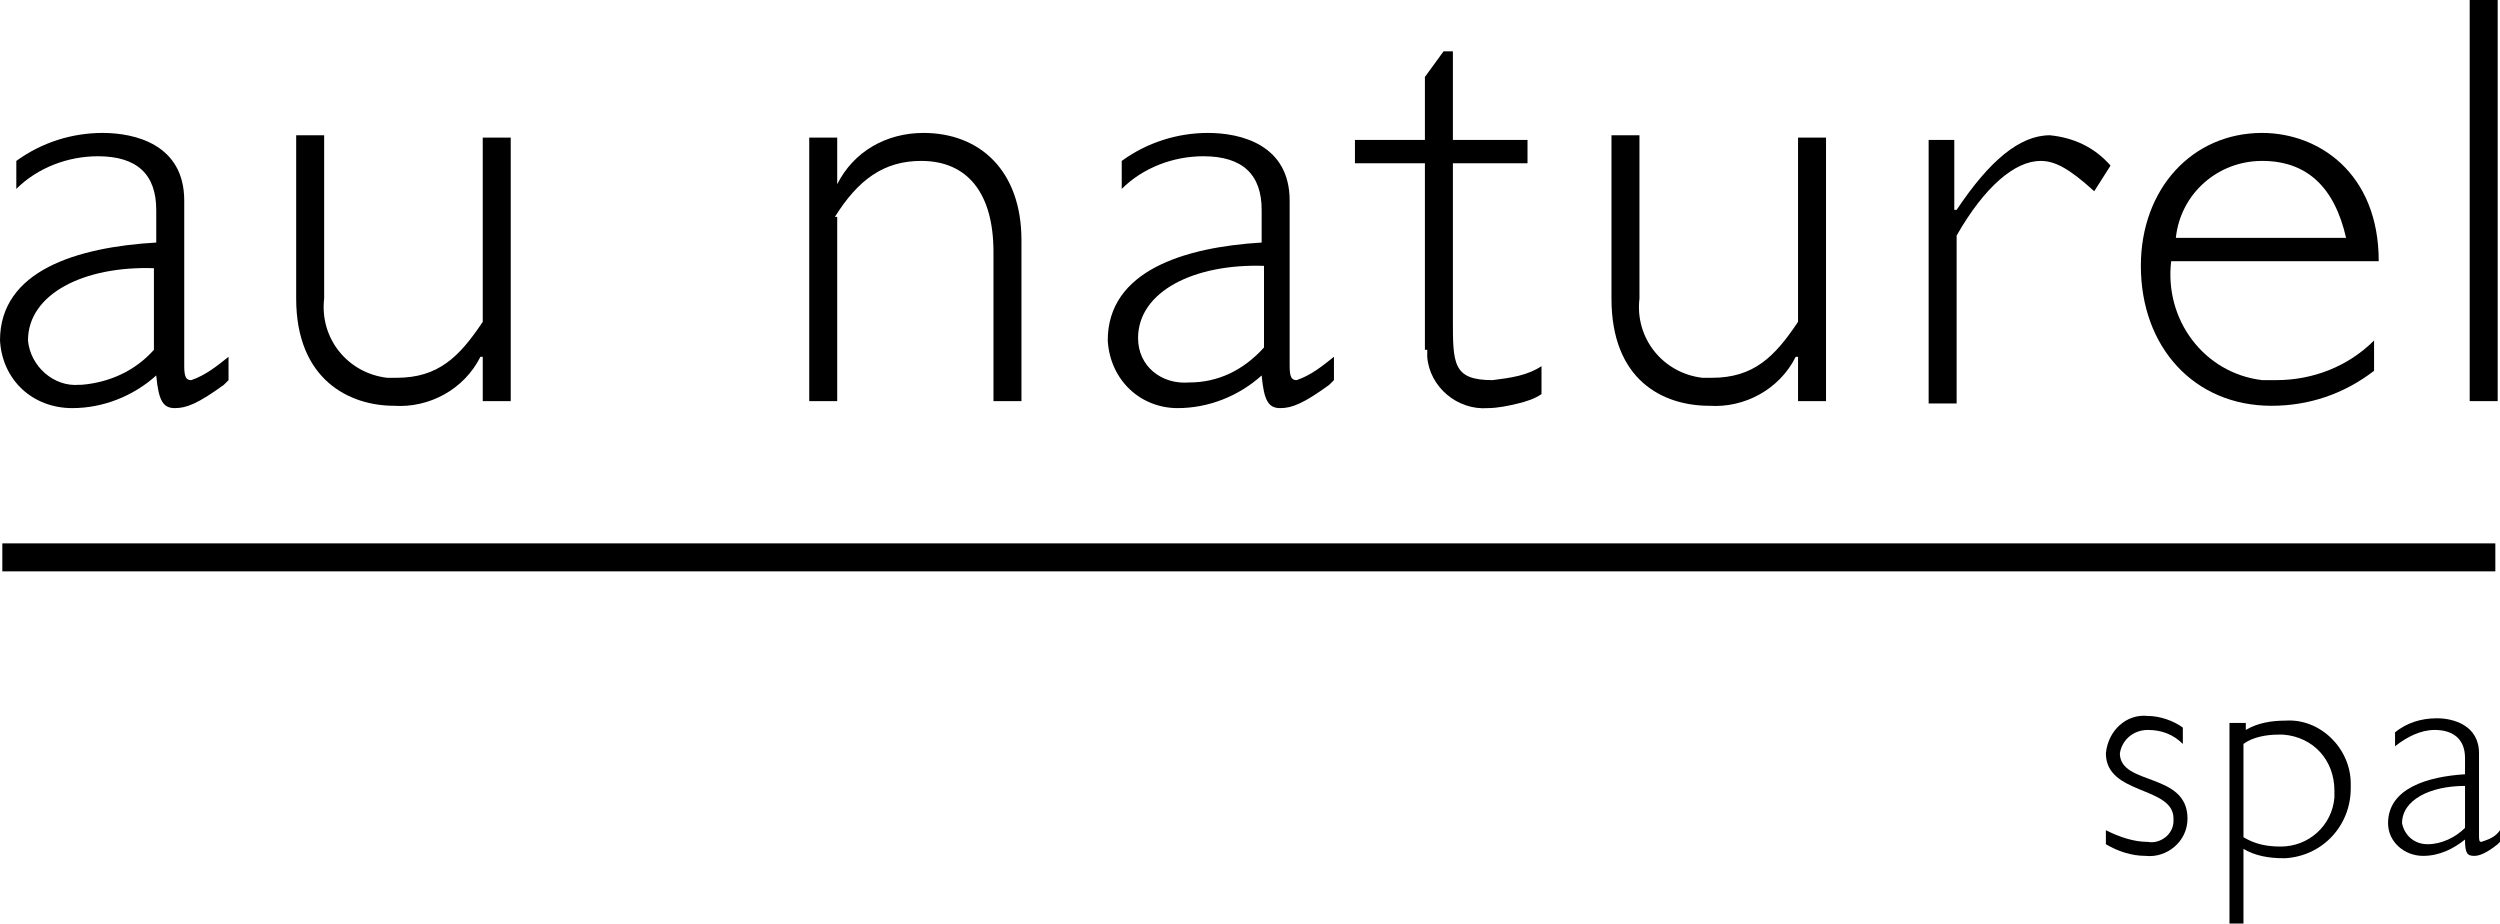
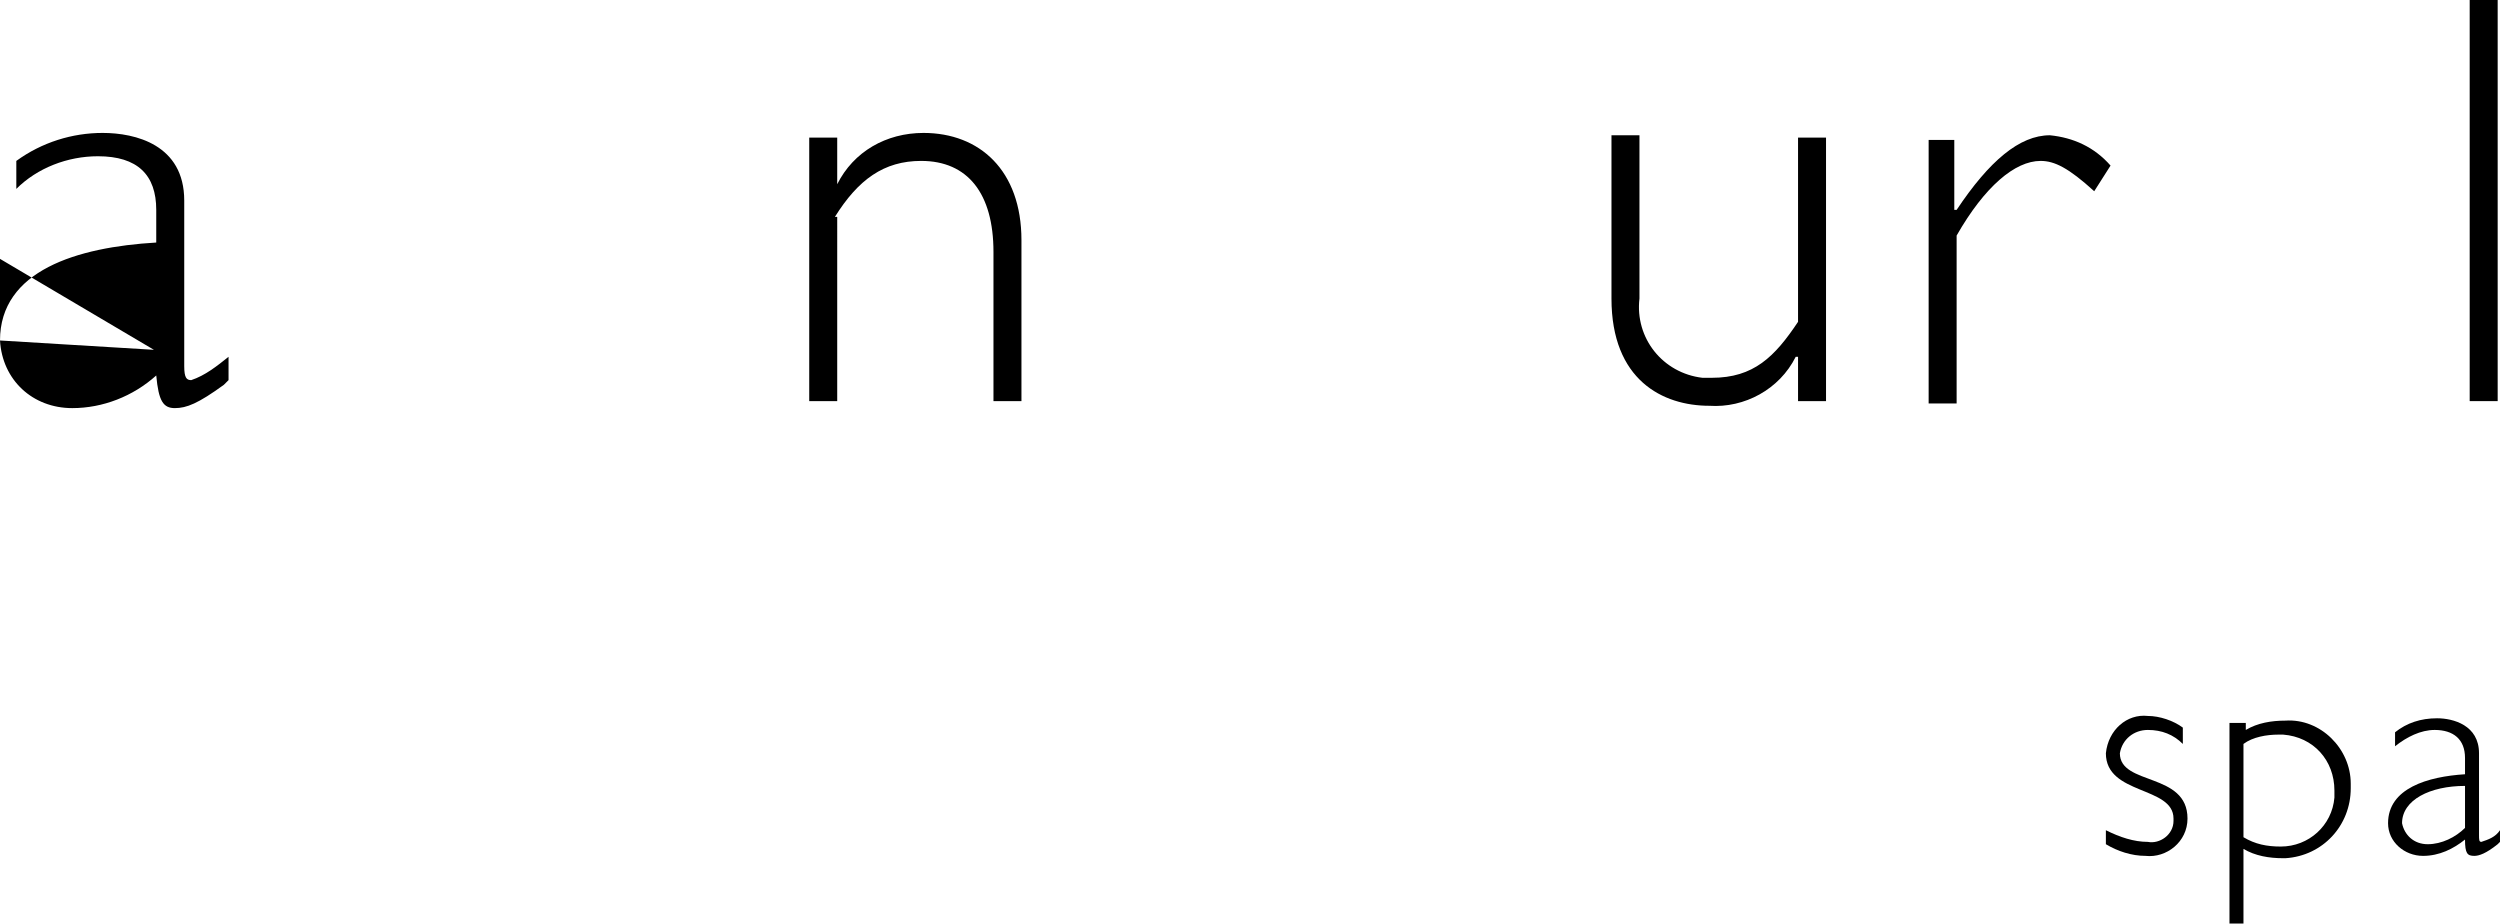
<svg xmlns="http://www.w3.org/2000/svg" version="1.1" id="Layer_1" x="0px" y="0px" viewBox="0 0 107.2 39.6" style="enable-background:new 0 0 107.2 39.6;" xml:space="preserve">
  <style type="text/css">
	.st0{fill:#000000;}
</style>
-   <path class="st0" d="M0,14.6L0,14.6c0.1,1.7,1.4,2.9,3.1,2.9c1.3,0,2.6-0.5,3.6-1.4c0.1,1.1,0.3,1.4,0.8,1.4s1-0.2,2.1-1l0.2-0.2v-1  c-0.5,0.4-1,0.8-1.6,1c-0.2,0-0.3-0.1-0.3-0.6V8.6c0-2.4-2.1-2.9-3.5-2.9c-1.3,0-2.6,0.4-3.7,1.2v1.2c0.9-0.9,2.2-1.4,3.5-1.4  c1.7,0,2.5,0.8,2.5,2.3v1.4C3.3,10.6,0,11.6,0,14.6z M6.6,15c-0.8,0.9-1.9,1.4-3.1,1.5c0,0,0,0-0.1,0c-1.1,0.1-2.1-0.8-2.2-1.9  c0-2,2.4-3.2,5.4-3.1L6.6,15L6.6,15z" />
-   <path class="st0" d="M16.9,17.4c1.5,0.1,3-0.7,3.7-2.1h0.1v1.9h1.2V5.9h-1.2v7.9c-1,1.5-1.9,2.4-3.7,2.4c-0.1,0-0.3,0-0.4,0  c-1.7-0.2-2.9-1.7-2.7-3.4v-7h-1.2v7C12.7,16.3,15,17.4,16.9,17.4z" />
+   <path class="st0" d="M0,14.6L0,14.6c0.1,1.7,1.4,2.9,3.1,2.9c1.3,0,2.6-0.5,3.6-1.4c0.1,1.1,0.3,1.4,0.8,1.4s1-0.2,2.1-1l0.2-0.2v-1  c-0.5,0.4-1,0.8-1.6,1c-0.2,0-0.3-0.1-0.3-0.6V8.6c0-2.4-2.1-2.9-3.5-2.9c-1.3,0-2.6,0.4-3.7,1.2v1.2c0.9-0.9,2.2-1.4,3.5-1.4  c1.7,0,2.5,0.8,2.5,2.3v1.4C3.3,10.6,0,11.6,0,14.6z c-0.8,0.9-1.9,1.4-3.1,1.5c0,0,0,0-0.1,0c-1.1,0.1-2.1-0.8-2.2-1.9  c0-2,2.4-3.2,5.4-3.1L6.6,15L6.6,15z" />
  <path class="st0" d="M35.8,9.3c1-1.6,2.1-2.4,3.7-2.4c2,0,3.1,1.4,3.1,3.9v6.4h1.2v-6.9c0-3-1.8-4.6-4.2-4.6c-1.6,0-3,0.8-3.7,2.2  l0,0v-2h-1.2v11.3h1.2V9.3H35.8z" />
-   <path class="st0" d="M47.5,14.6L47.5,14.6c0.1,1.7,1.4,2.9,3,2.9c1.3,0,2.6-0.5,3.6-1.4c0.1,1.1,0.3,1.4,0.8,1.4s1-0.2,2.1-1  l0.2-0.2v-1c-0.5,0.4-1,0.8-1.6,1c-0.2,0-0.3-0.1-0.3-0.6V8.6c0-2.4-2.1-2.9-3.5-2.9c-1.3,0-2.6,0.4-3.7,1.2v1.2  c0.9-0.9,2.2-1.4,3.5-1.4c1.7,0,2.5,0.8,2.5,2.3v1.4C50.8,10.6,47.5,11.6,47.5,14.6z M51,16.4C51,16.4,50.9,16.4,51,16.4  c-1.2,0.1-2.2-0.7-2.2-1.9c0-2,2.4-3.2,5.4-3.1v3.5C53.3,15.9,52.2,16.4,51,16.4z" />
-   <path class="st0" d="M61.2,15c0,0.1,0,0.2,0,0.3c0.1,1.3,1.3,2.3,2.6,2.2c0.4,0,0.9-0.1,1.3-0.2c0.4-0.1,0.7-0.2,1-0.4v-1.2  c-0.6,0.4-1.3,0.5-2.1,0.6c-1.7,0-1.7-0.7-1.7-2.6V7h3.2V6h-3.2V2.2h-0.4l-0.8,1.1V6h-3v1h3v8H61.2z" />
  <path class="st0" d="M73.3,17.4c1.5,0.1,3-0.7,3.7-2.1h0.1v1.9h1.2V5.9h-1.2v7.9c-1,1.5-1.9,2.4-3.7,2.4c-0.1,0-0.3,0-0.4,0  c-1.7-0.2-2.9-1.7-2.7-3.4v-7h-1.2v7C69.1,16.3,71.3,17.4,73.3,17.4z" />
  <path class="st0" d="M83.9,10.1c1.2-2.1,2.5-3.2,3.6-3.2c0.6,0,1.2,0.3,2.3,1.3l0.7-1.1c-0.7-0.8-1.6-1.2-2.6-1.3  c-1.3,0-2.6,1.1-4,3.2h-0.1V6h-1.1v11.3h1.2V10.1z" />
-   <path class="st0" d="M97.4,17.4c1.6,0,3.1-0.5,4.4-1.5v-1.3c-1.1,1.1-2.6,1.7-4.2,1.7c-0.2,0-0.4,0-0.6,0c-2.5-0.3-4.2-2.6-3.9-5.1  h8.9c0-3.8-2.6-5.5-5-5.5c-3,0-5.2,2.4-5.2,5.7C91.8,14.9,94.1,17.4,97.4,17.4z M97,6.9c1.9,0,3.1,1.1,3.6,3.3h-7.3  C93.5,8.3,95.1,6.9,97,6.9z" />
  <rect x="105.9" class="st0" width="1.2" height="17.2" />
-   <rect x="0.1" y="23.3" class="st0" width="106.9" height="1.2" />
  <path class="st0" d="M92.1,36.1c-0.6,0-1.2-0.2-1.8-0.5v0.6c0.5,0.3,1.1,0.5,1.7,0.5l0,0c0.9,0.1,1.8-0.6,1.8-1.6  c0-2-2.9-1.4-2.9-2.8l0,0c0.1-0.6,0.6-1,1.2-1s1.1,0.2,1.5,0.6v-0.7c-0.4-0.3-1-0.5-1.5-0.5l0,0c-0.9-0.1-1.7,0.6-1.8,1.6  c0,1.8,2.9,1.4,2.9,2.8c0,0,0,0,0,0.1C93.2,35.8,92.6,36.2,92.1,36.1z" />
  <path class="st0" d="M95.6,31v8.6h0.6v-3.2c0.5,0.3,1.1,0.4,1.7,0.4c0,0,0,0,0.1,0c1.6-0.1,2.8-1.4,2.8-3c0-0.1,0-0.1,0-0.2  c0-1.5-1.3-2.8-2.8-2.7c-0.6,0-1.2,0.1-1.7,0.4V31H95.6z M96.2,31.9c0.4-0.3,1-0.4,1.5-0.4c0.1,0,0.1,0,0.2,0  c1.3,0.1,2.2,1.1,2.2,2.4c0,0.1,0,0.2,0,0.3c-0.1,1.2-1.1,2.1-2.3,2.1c-0.6,0-1.1-0.1-1.6-0.4L96.2,31.9z" />
  <path class="st0" d="M106.4,36.1c-0.1,0-0.1-0.1-0.1-0.3v-3.5c0-1.2-1.1-1.5-1.8-1.5c-0.7,0-1.3,0.2-1.8,0.6V32  c0.5-0.4,1.1-0.7,1.7-0.7c0.8,0,1.3,0.4,1.3,1.2v0.7c-1.6,0.1-3.3,0.6-3.3,2.1l0,0c0,0.8,0.7,1.4,1.5,1.4c0.7,0,1.3-0.3,1.8-0.7  c0,0.6,0.1,0.7,0.4,0.7c0.2,0,0.5-0.1,1-0.5l0.1-0.1v-0.5C107,35.9,106.7,36,106.4,36.1z M105.7,35.5c-0.4,0.4-1,0.7-1.6,0.7l0,0  c-0.6,0-1-0.4-1.1-0.9c0-1,1.2-1.6,2.7-1.6V35.5z" />
</svg>